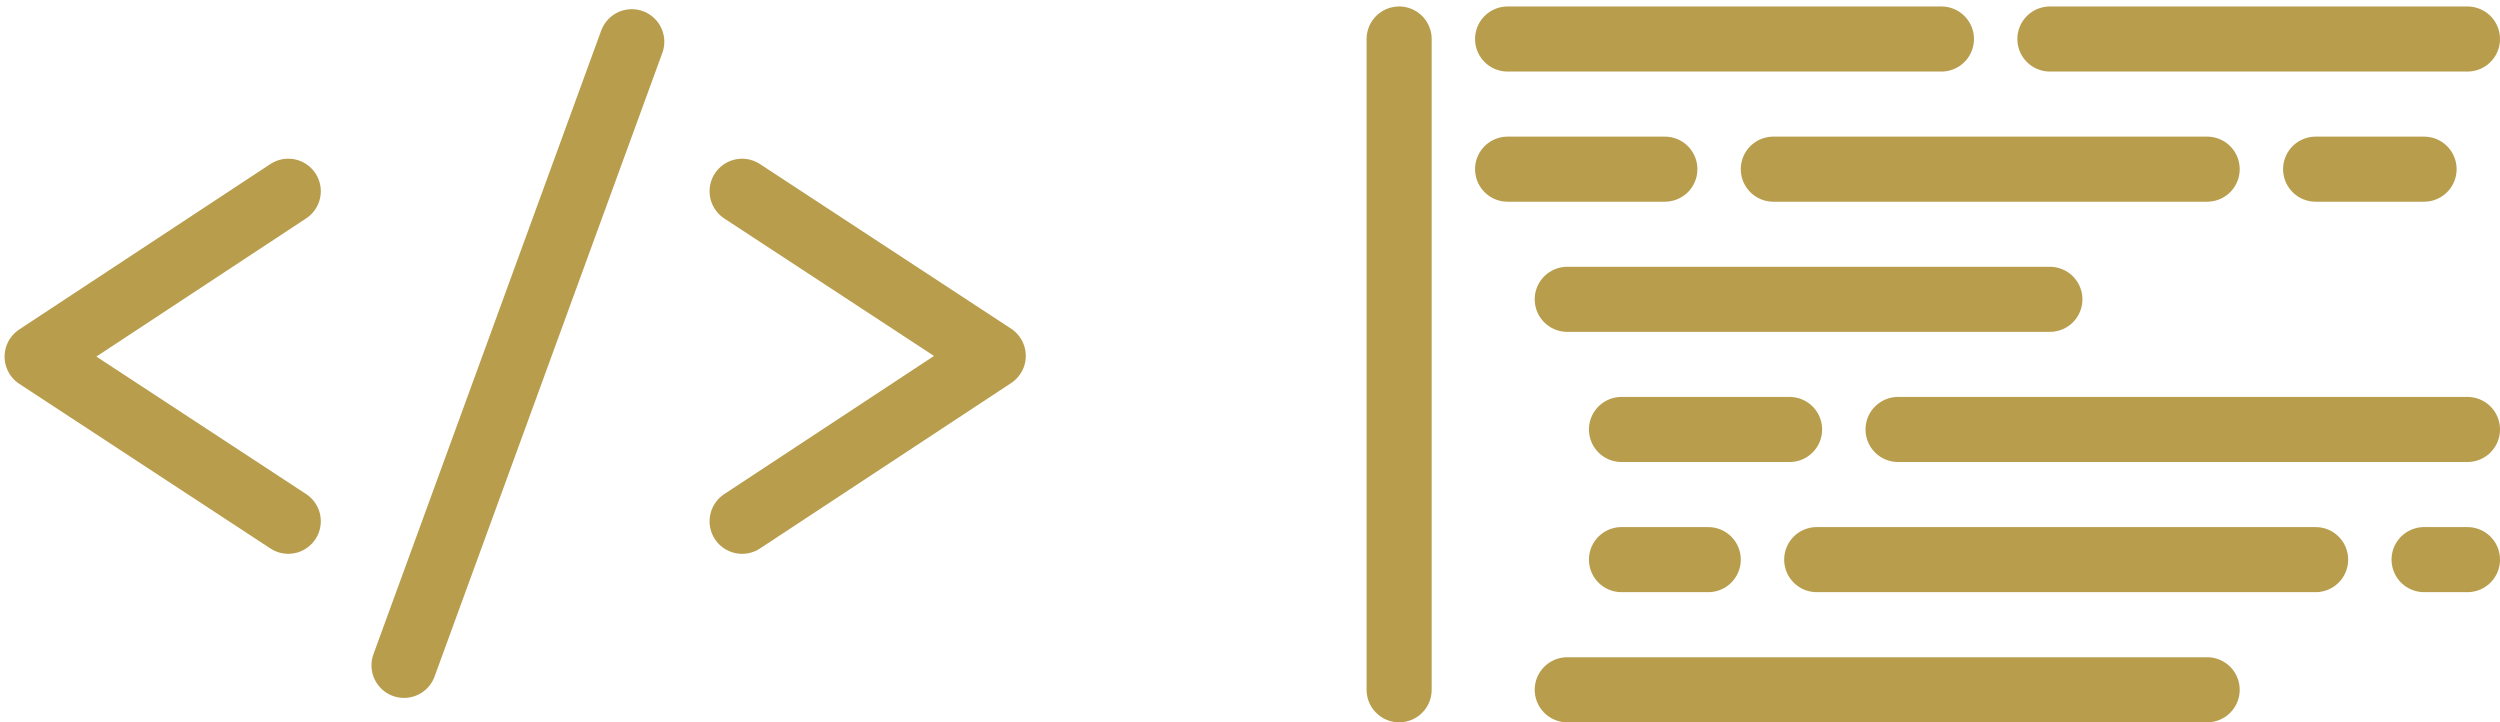
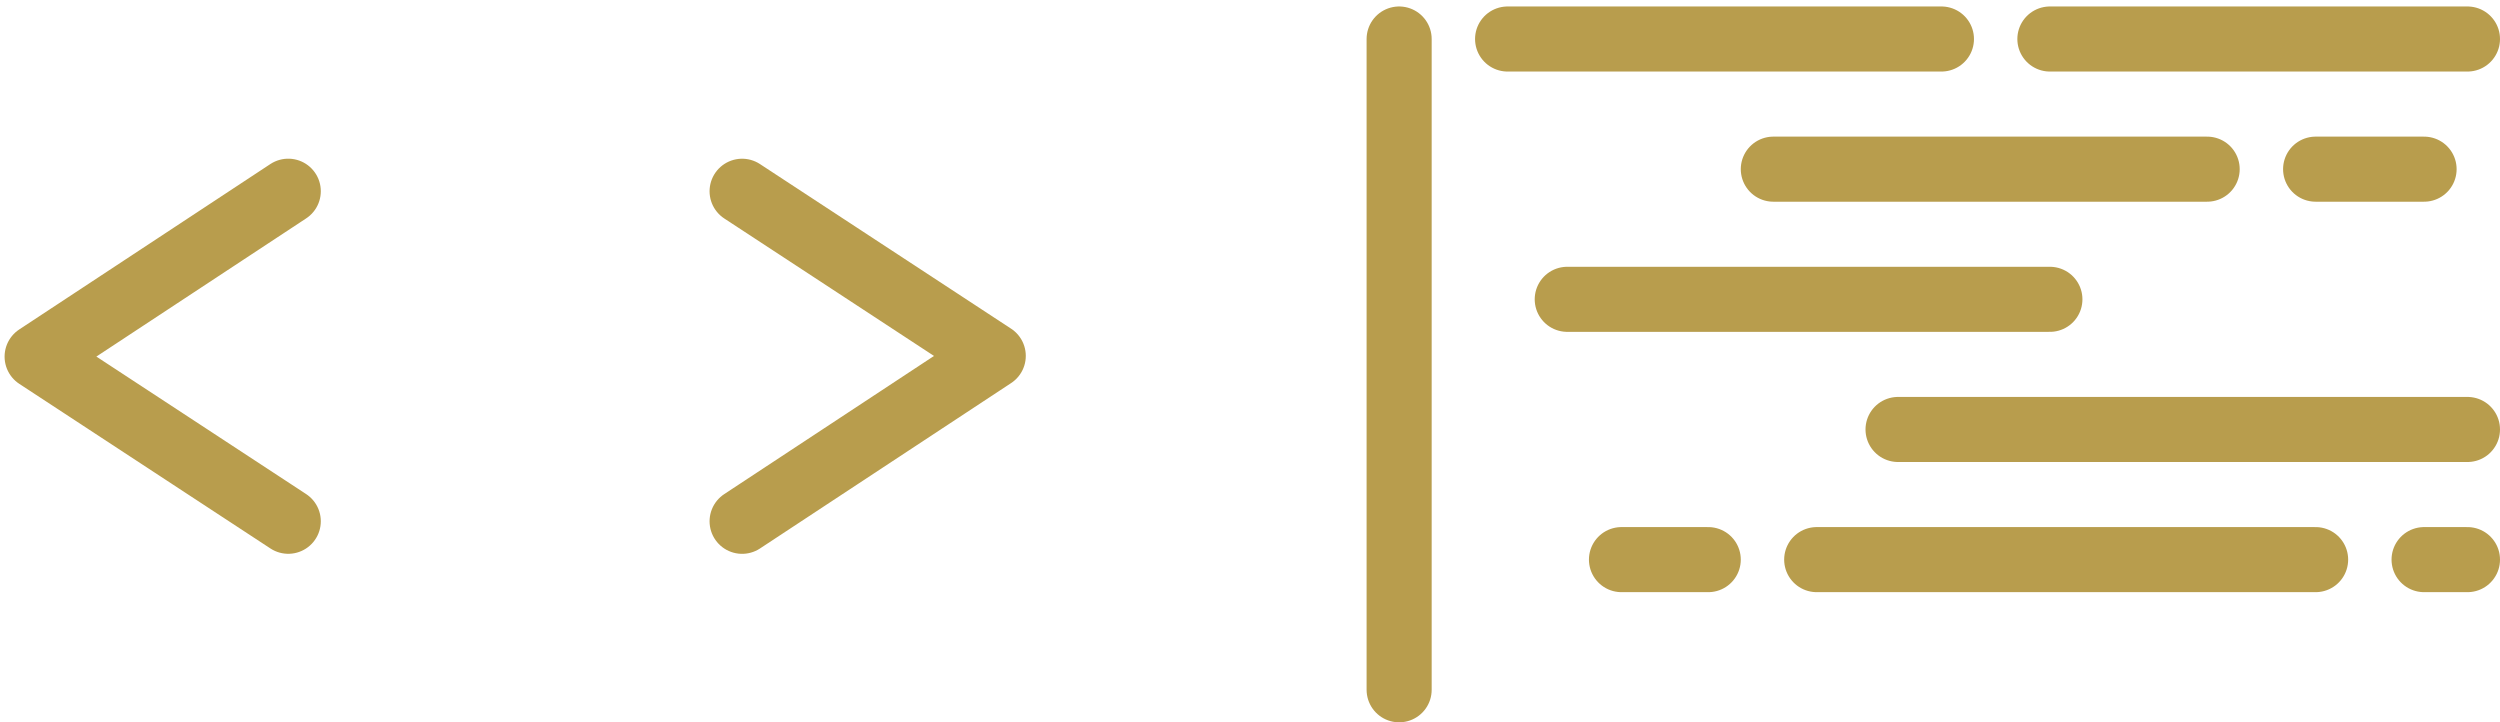
<svg xmlns="http://www.w3.org/2000/svg" width="461" height="133.194" viewBox="0 0 461 133.194">
  <defs>
    <clipPath id="a">
      <rect width="60" height="75" fill="none" stroke="#b89d4d" stroke-linecap="round" stroke-linejoin="round" stroke-width="12" />
    </clipPath>
  </defs>
  <g transform="translate(-1246 -2308.806)">
    <g transform="translate(0 -29)">
      <g transform="translate(1246 2366)">
        <g transform="translate(0 0)" clip-path="url(#a)">
          <path d="M47.373.441,1.062,30.943,47.373,61.3" transform="translate(5.783 6.626)" fill="none" stroke="#b89d4d" stroke-linecap="round" stroke-linejoin="round" stroke-miterlimit="10" stroke-width="12" />
        </g>
      </g>
      <g transform="translate(1436 2441) rotate(180)">
        <g transform="translate(0 0)" clip-path="url(#a)">
          <path d="M47.373.441,1.062,30.943,47.373,61.3" transform="translate(5.783 6.626)" fill="none" stroke="#b89d4d" stroke-linecap="round" stroke-linejoin="round" stroke-miterlimit="10" stroke-width="12" />
        </g>
      </g>
-       <line x1="42" y2="115" transform="translate(1320.5 2345.5)" fill="none" stroke="#b89d4d" stroke-linecap="round" stroke-width="12" />
    </g>
    <g transform="translate(0 -29)">
      <line x1="80" transform="translate(1524 2345)" fill="none" stroke="#b89d4d" stroke-linecap="round" stroke-width="12" />
-       <line x1="29" transform="translate(1524 2369)" fill="none" stroke="#b89d4d" stroke-linecap="round" stroke-width="12" />
      <line x1="89" transform="translate(1535 2393)" fill="none" stroke="#b89d4d" stroke-linecap="round" stroke-width="12" />
-       <line x1="118" transform="translate(1535 2465)" fill="none" stroke="#b89d4d" stroke-linecap="round" stroke-width="12" />
-       <line x1="31" transform="translate(1545 2417)" fill="none" stroke="#b89d4d" stroke-linecap="round" stroke-width="12" />
      <line x1="16" transform="translate(1545 2441)" fill="none" stroke="#b89d4d" stroke-linecap="round" stroke-width="12" />
      <line x1="8" transform="translate(1693 2441)" fill="none" stroke="#b89d4d" stroke-linecap="round" stroke-width="12" />
      <line x1="105" transform="translate(1596 2417)" fill="none" stroke="#b89d4d" stroke-linecap="round" stroke-width="12" />
      <line x1="92" transform="translate(1581 2441)" fill="none" stroke="#b89d4d" stroke-linecap="round" stroke-width="12" />
      <line x1="80" transform="translate(1573 2369)" fill="none" stroke="#b89d4d" stroke-linecap="round" stroke-width="12" />
      <line x1="77" transform="translate(1624 2345)" fill="none" stroke="#b89d4d" stroke-linecap="round" stroke-width="12" />
      <line x1="20" transform="translate(1673 2369)" fill="none" stroke="#b89d4d" stroke-linecap="round" stroke-width="12" />
      <line y1="120" transform="translate(1504 2345)" fill="none" stroke="#b89d4d" stroke-linecap="round" stroke-width="12" />
    </g>
  </g>
</svg>